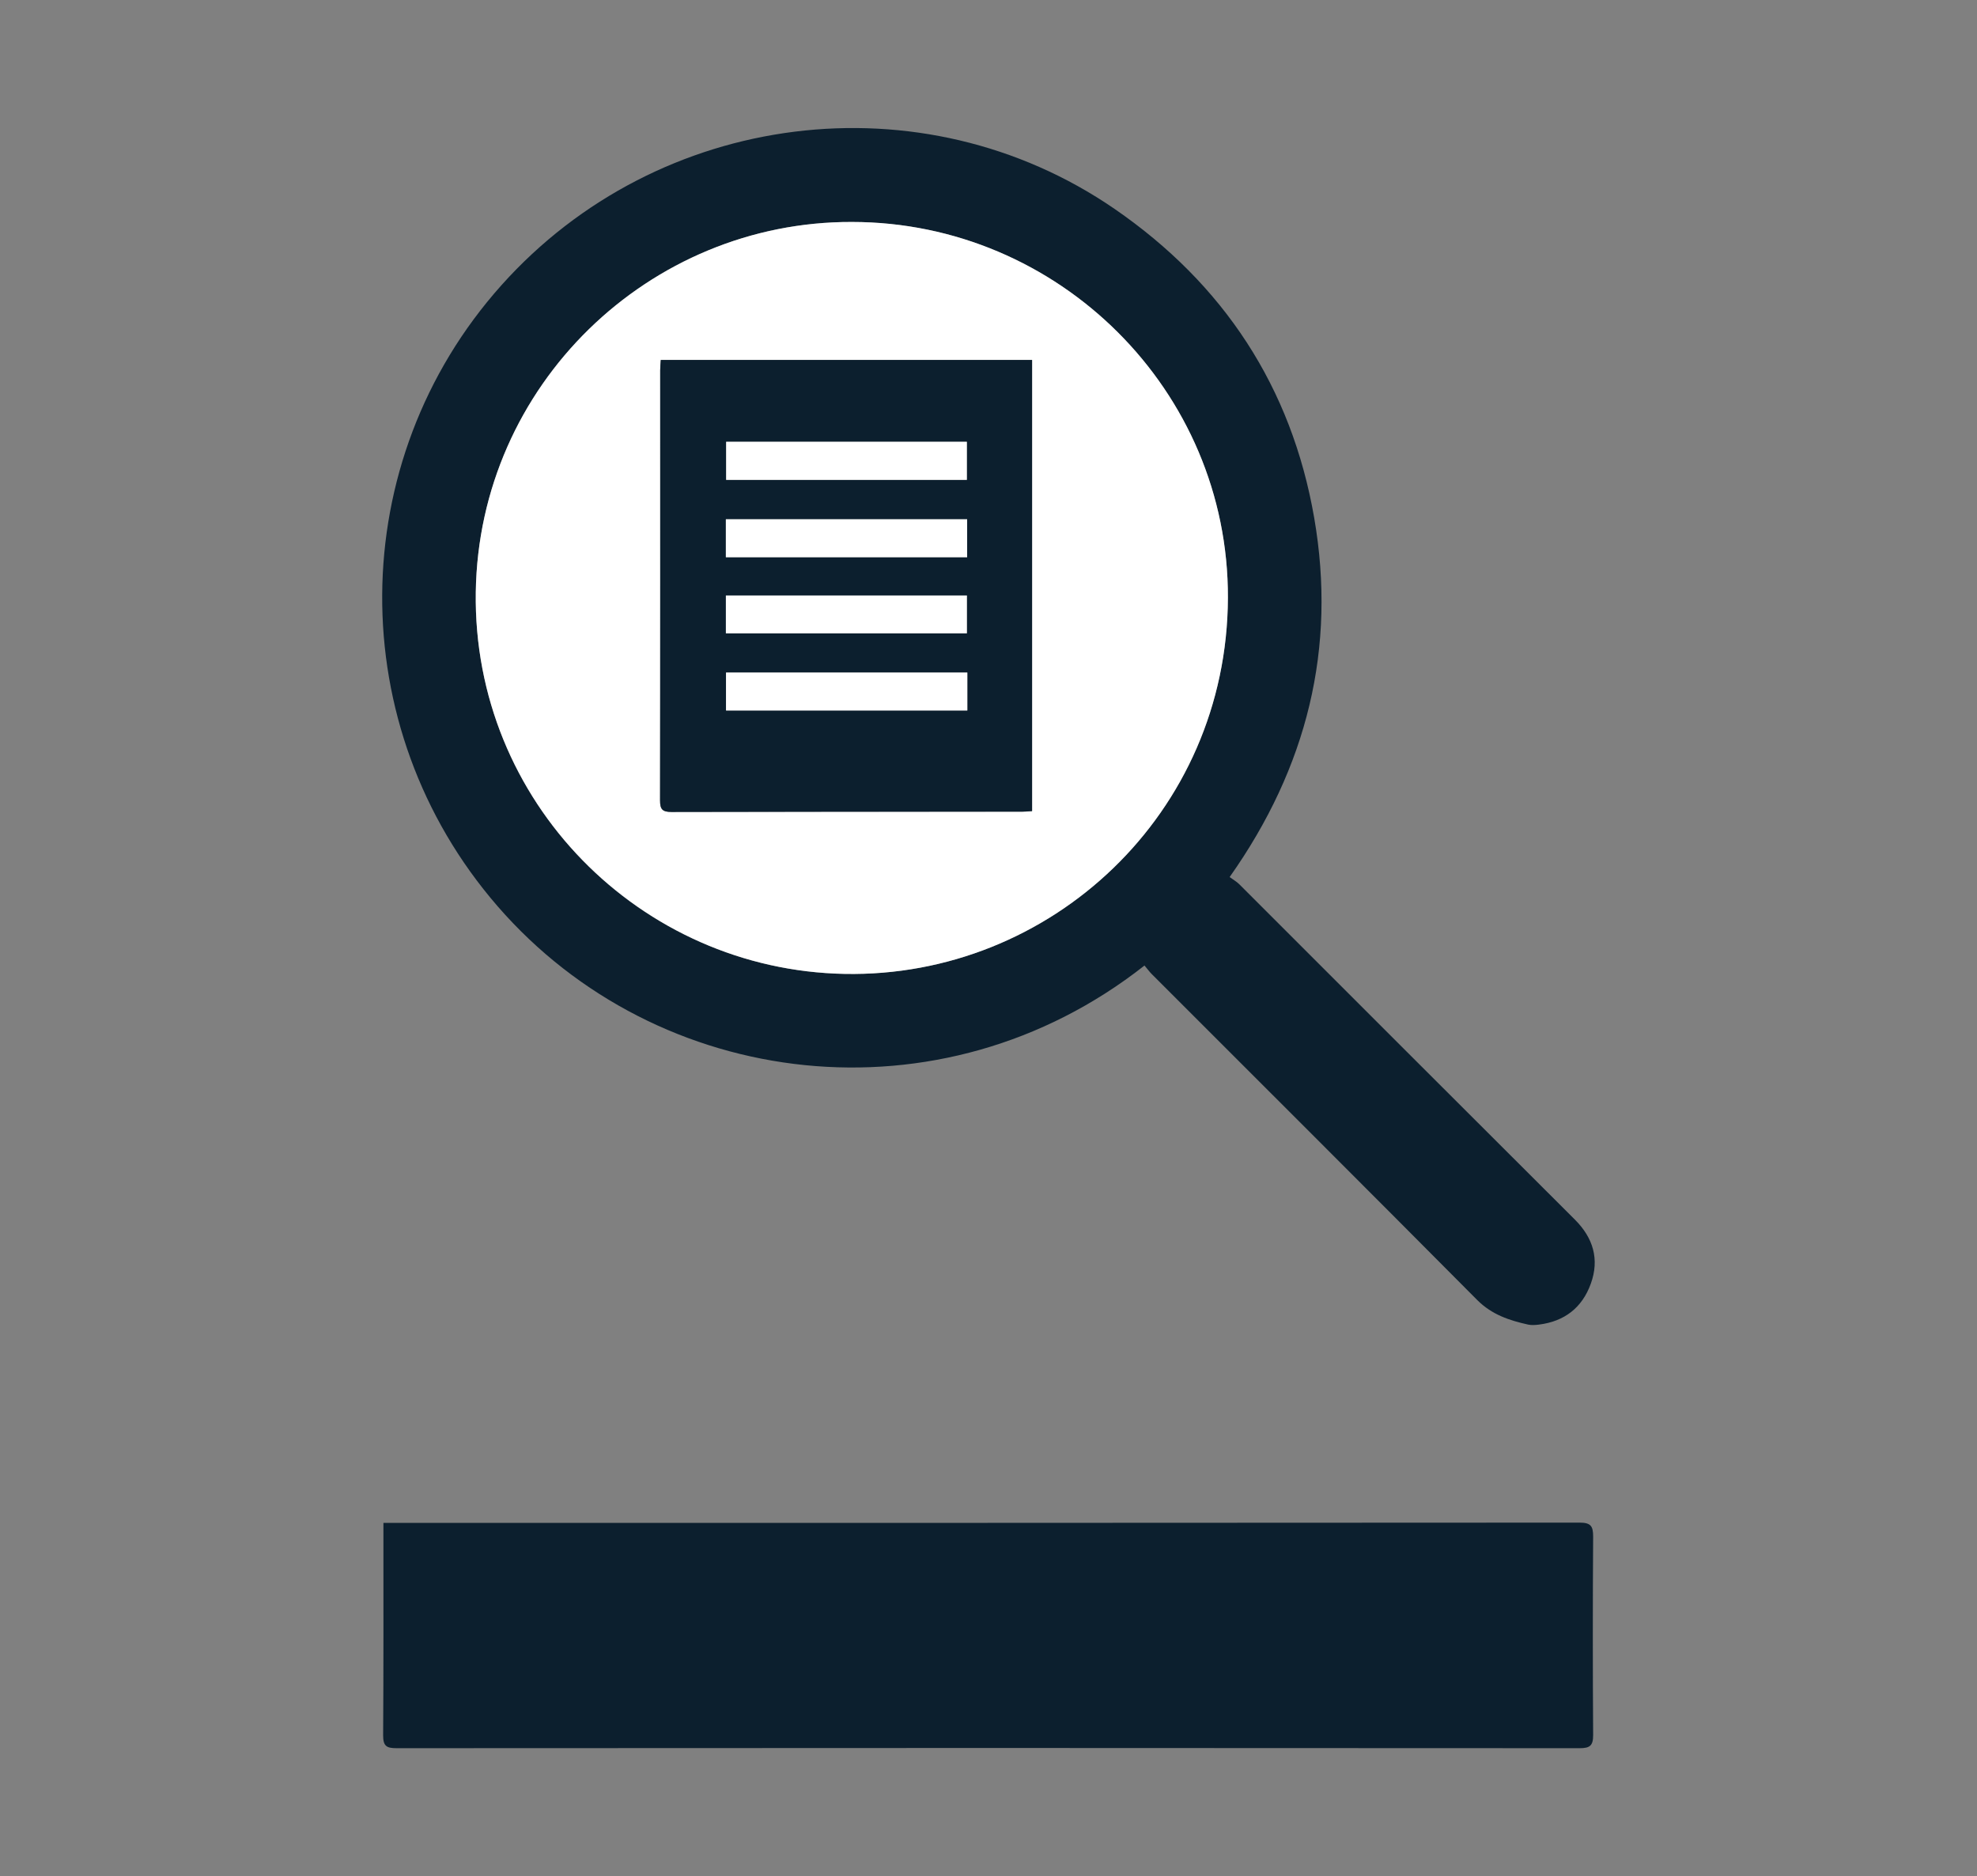
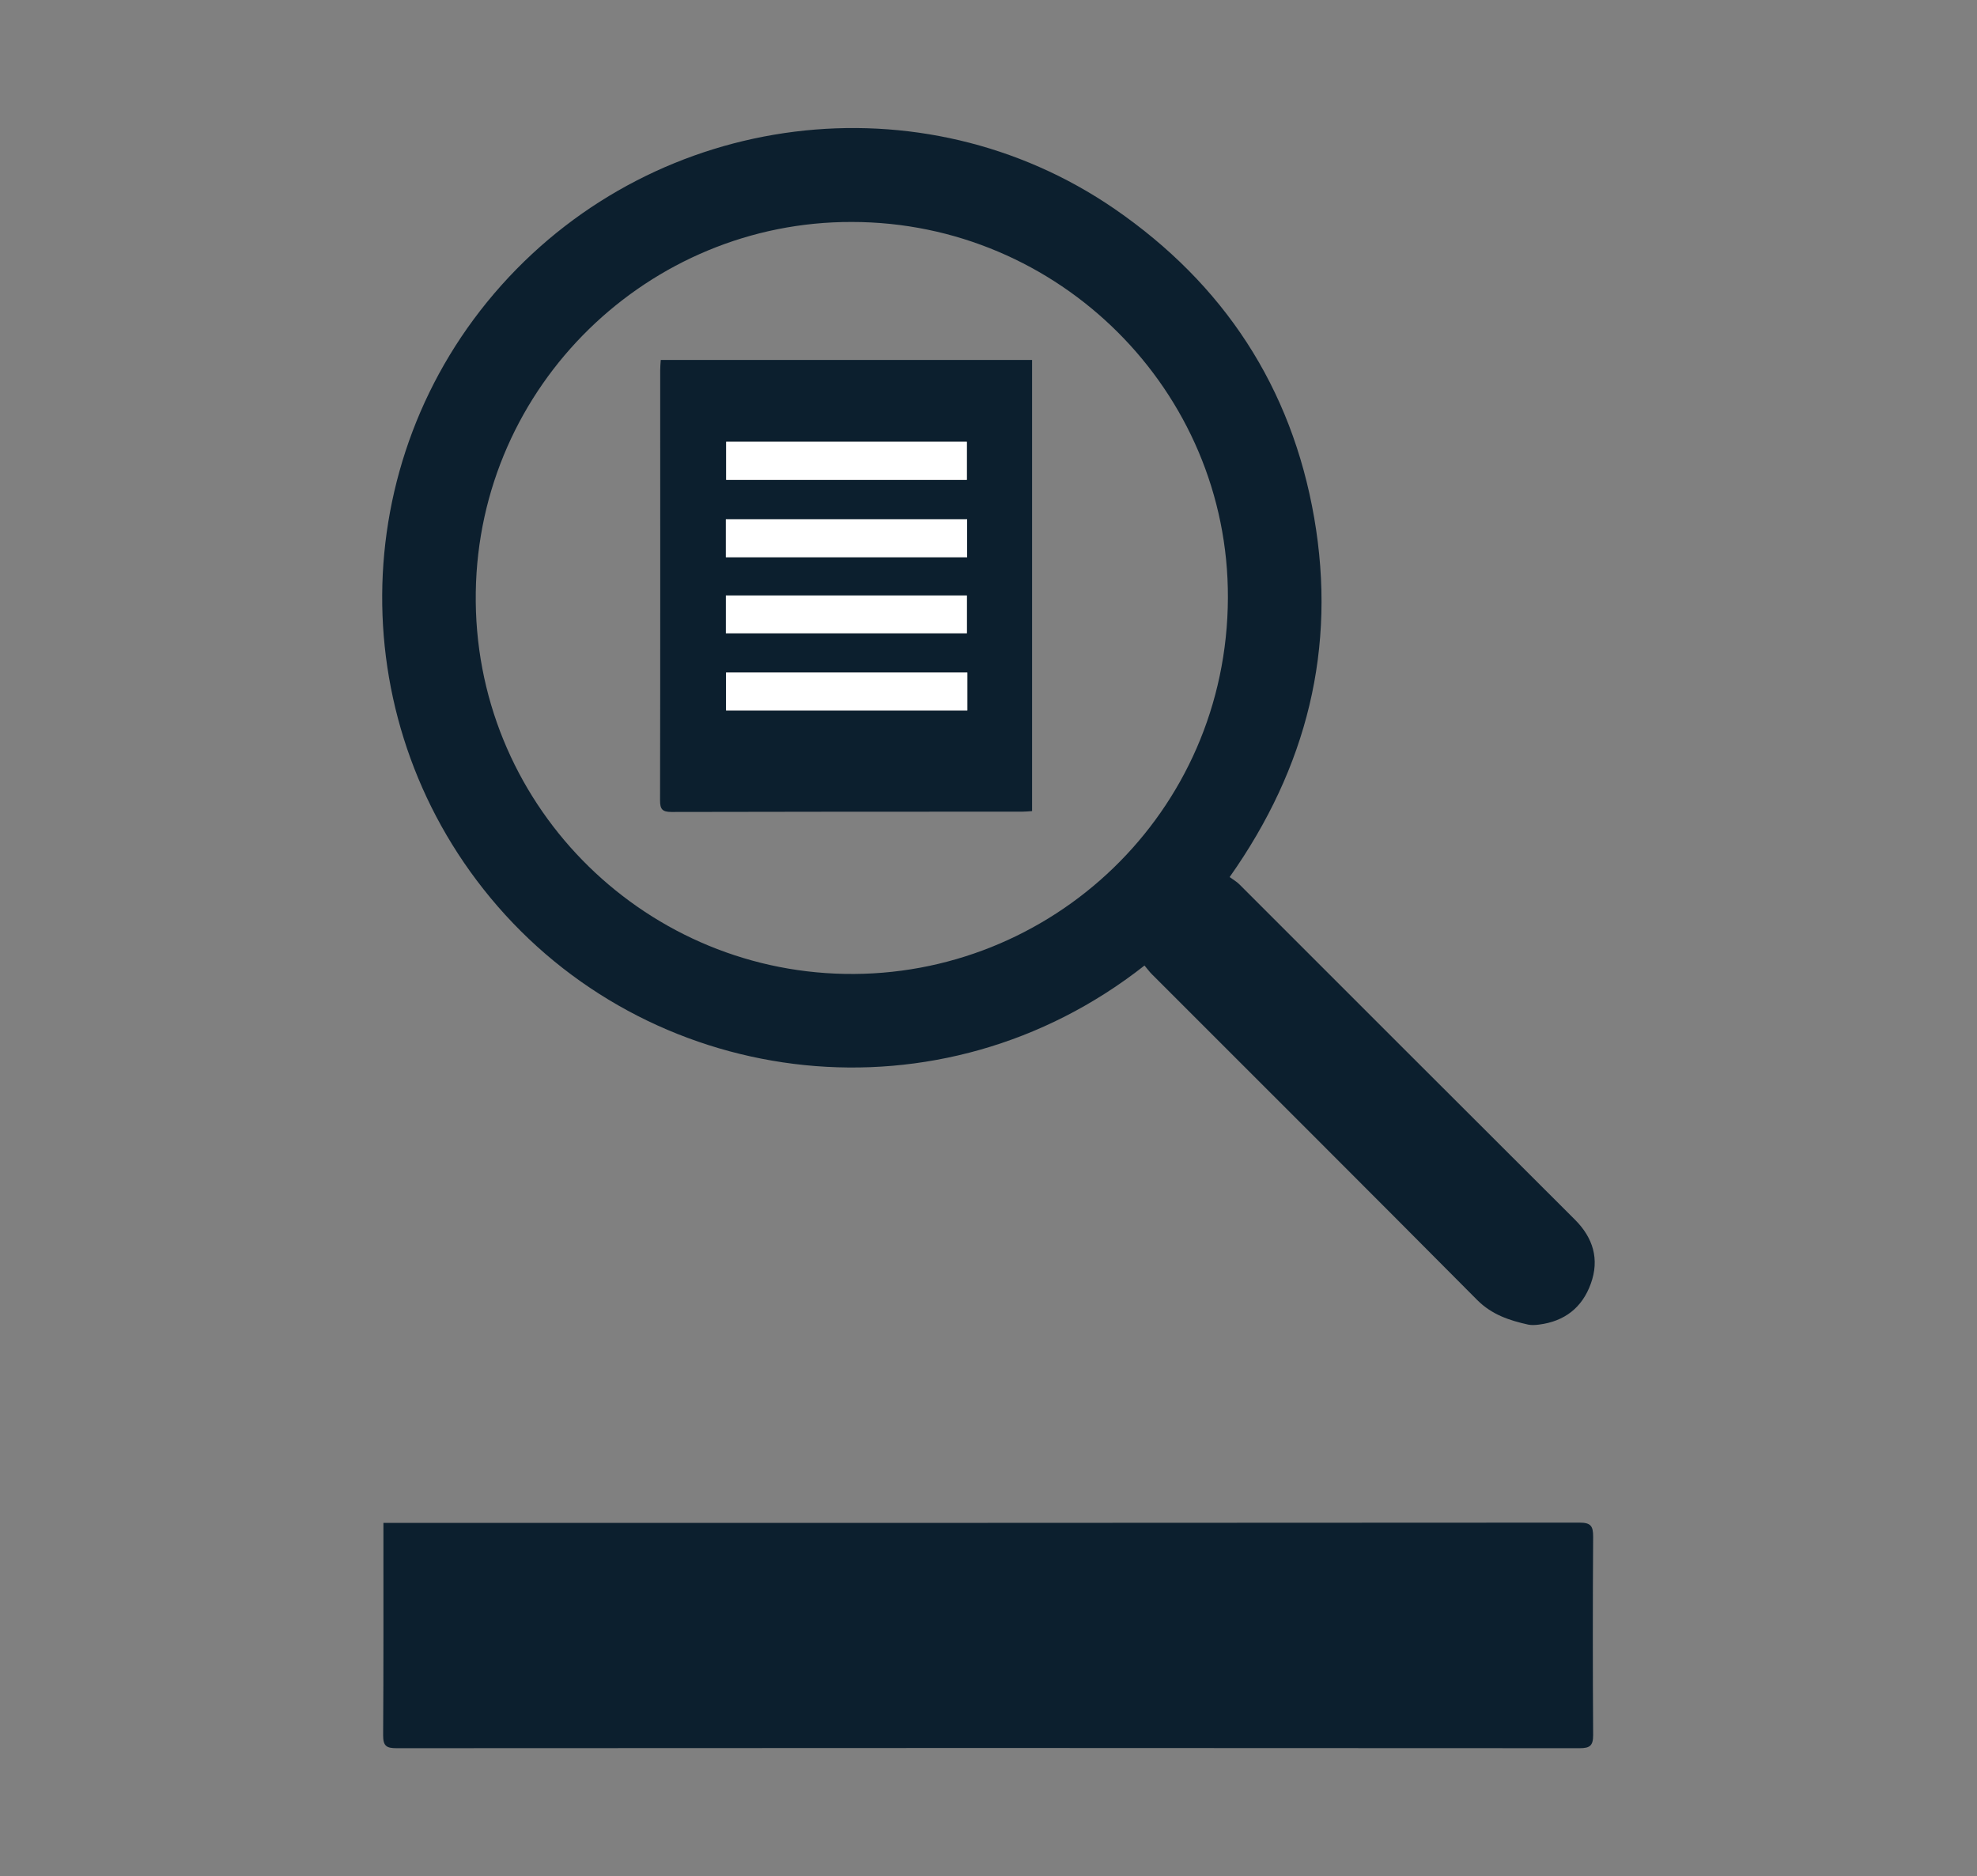
<svg xmlns="http://www.w3.org/2000/svg" viewBox="0 0 137 130">
  <rect x="0" y="0" width="137" height="130" fill="#808080" stroke="none" />
  <g id="a" />
  <g id="b" />
  <g id="c">
    <g>
      <path d="M79.31,66.9c-14.11,11.1-33.74,8.67-44.83-4.11-10.76-12.4-10.65-30.82,.27-43.03,10.87-12.15,29.14-14.45,42.48-5.29,7.56,5.2,12.27,12.35,13.84,21.41,1.56,9.02-.49,17.29-5.86,24.89,.23,.17,.48,.31,.67,.5,7.75,7.75,15.5,15.5,23.26,23.24,1.26,1.26,1.71,2.74,1.1,4.43-.6,1.67-1.83,2.62-3.6,2.84-.24,.03-.5,.05-.74,0-1.31-.29-2.52-.69-3.53-1.7-7.5-7.55-15.03-15.06-22.55-22.58-.18-.18-.32-.38-.51-.6ZM59.03,15.38c-14.04-.04-25.85,11.29-26.06,25.65-.22,14.53,11.42,26.19,25.56,26.45,14.27,.27,26.51-11.12,26.56-26.06,.05-14.35-11.72-26.04-26.06-26.04Z" fill="#0c1f2e" />
      <path d="M26.57,105.52h.89c27.33,0,54.66,0,81.99-.02,.79,0,.95,.24,.95,.97-.03,4.58-.03,9.17,0,13.75,0,.73-.22,.91-.93,.91-27.33-.02-54.66-.02-81.99,0-.7,0-.93-.15-.93-.89,.03-4.61,.02-9.22,.02-13.83v-.9Z" fill="#0c1f2e" />
-       <path d="M59.03,15.38c14.33,0,26.11,11.68,26.06,26.04-.05,14.95-12.29,26.33-26.56,26.06-14.14-.27-25.77-11.92-25.56-26.45,.21-14.36,12.02-25.69,26.06-25.65Zm-13.24,9.56c-.01,.27-.04,.49-.04,.71,0,9.94,0,19.87-.01,29.81,0,.61,.15,.8,.79,.8,8.09-.02,16.19-.01,24.28-.02,.22,0,.44-.02,.71-.04V24.94h-25.72Z" fill="#fff" />
      <path d="M45.8,24.94h25.72v31.26c-.27,.02-.49,.04-.71,.04-8.09,0-16.19,0-24.28,.02-.63,0-.79-.19-.79-.8,.02-9.94,.01-19.87,.01-29.81,0-.22,.02-.44,.04-.71Zm4.51,18.94h16.7v-2.62h-16.7v2.62Zm16.73,2.72h-16.72v2.63h16.72v-2.63Zm-16.74-7.99h16.72v-2.63h-16.72v2.63Zm16.7-5.36v-2.64h-16.68v2.64h16.68Z" fill="#0c1f2e" />
      <path d="M50.3,43.88v-2.62h16.7v2.62h-16.7Z" fill="#fff" />
      <path d="M67.03,46.6v2.63h-16.72v-2.63h16.72Z" fill="#fff" />
      <path d="M50.3,38.61v-2.63h16.72v2.63h-16.72Z" fill="#fff" />
      <path d="M67,33.25h-16.68v-2.64h16.68v2.64Z" fill="#fff" />
    </g>
  </g>
</svg>